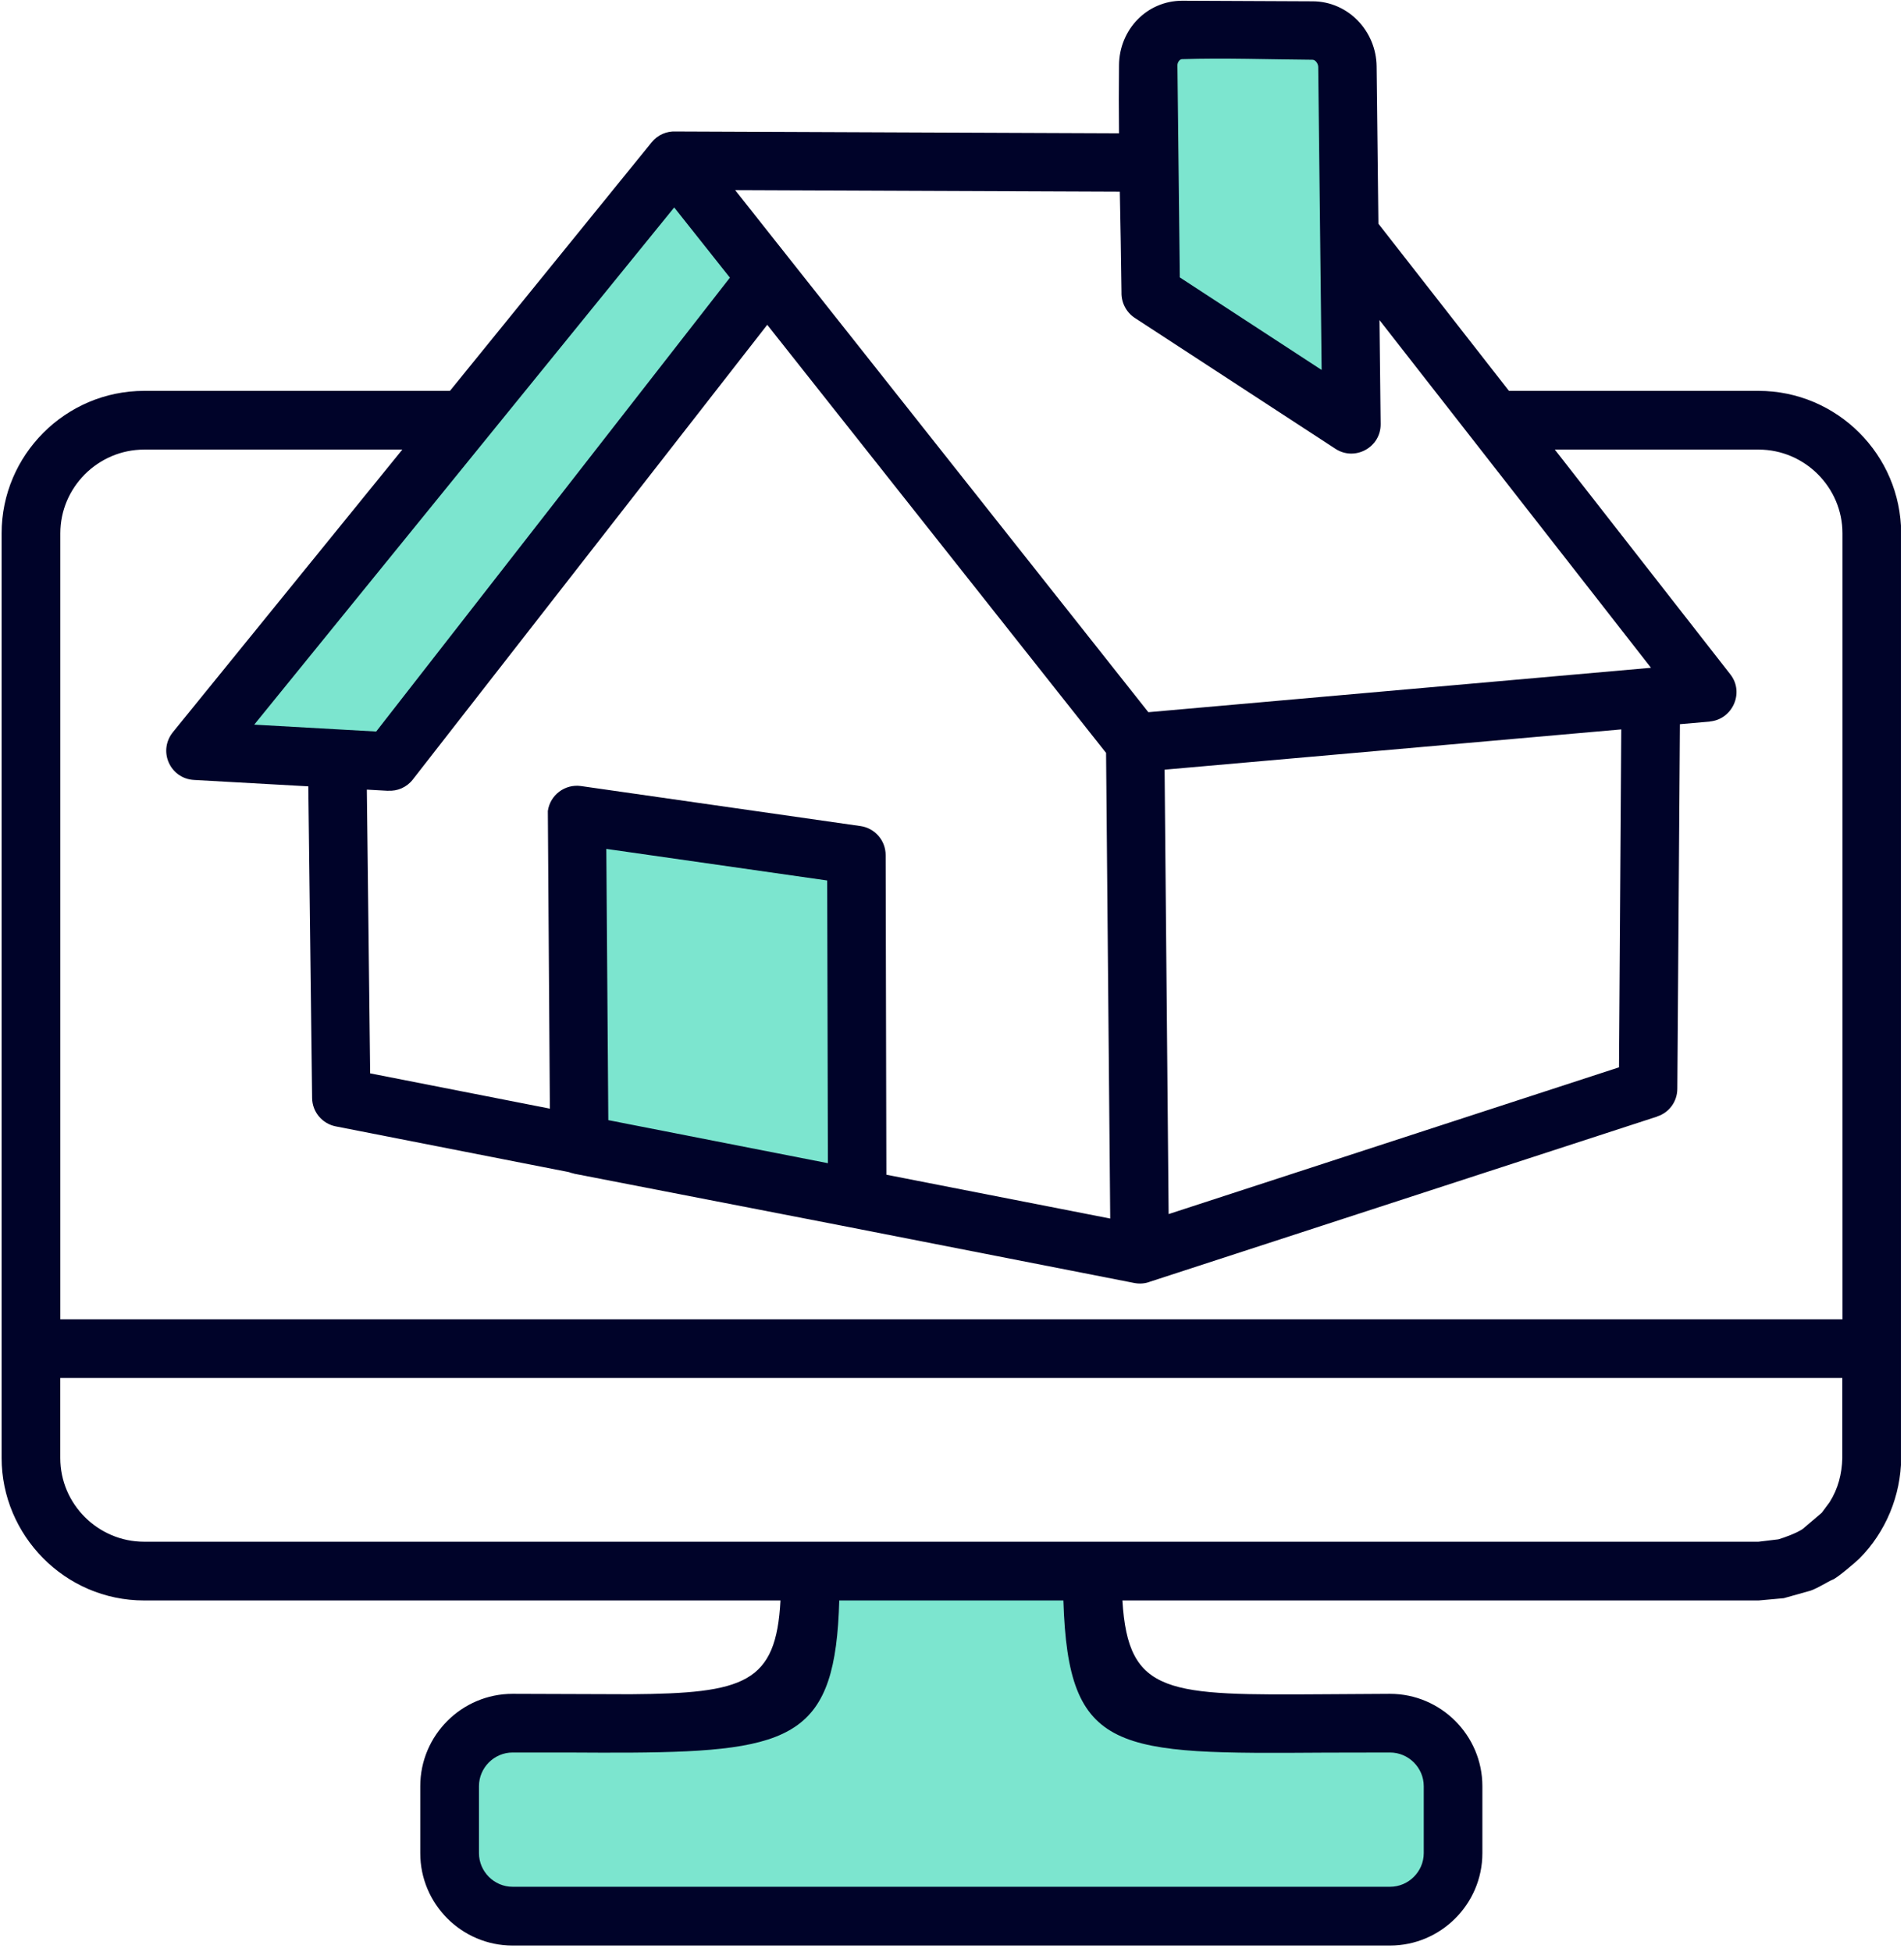
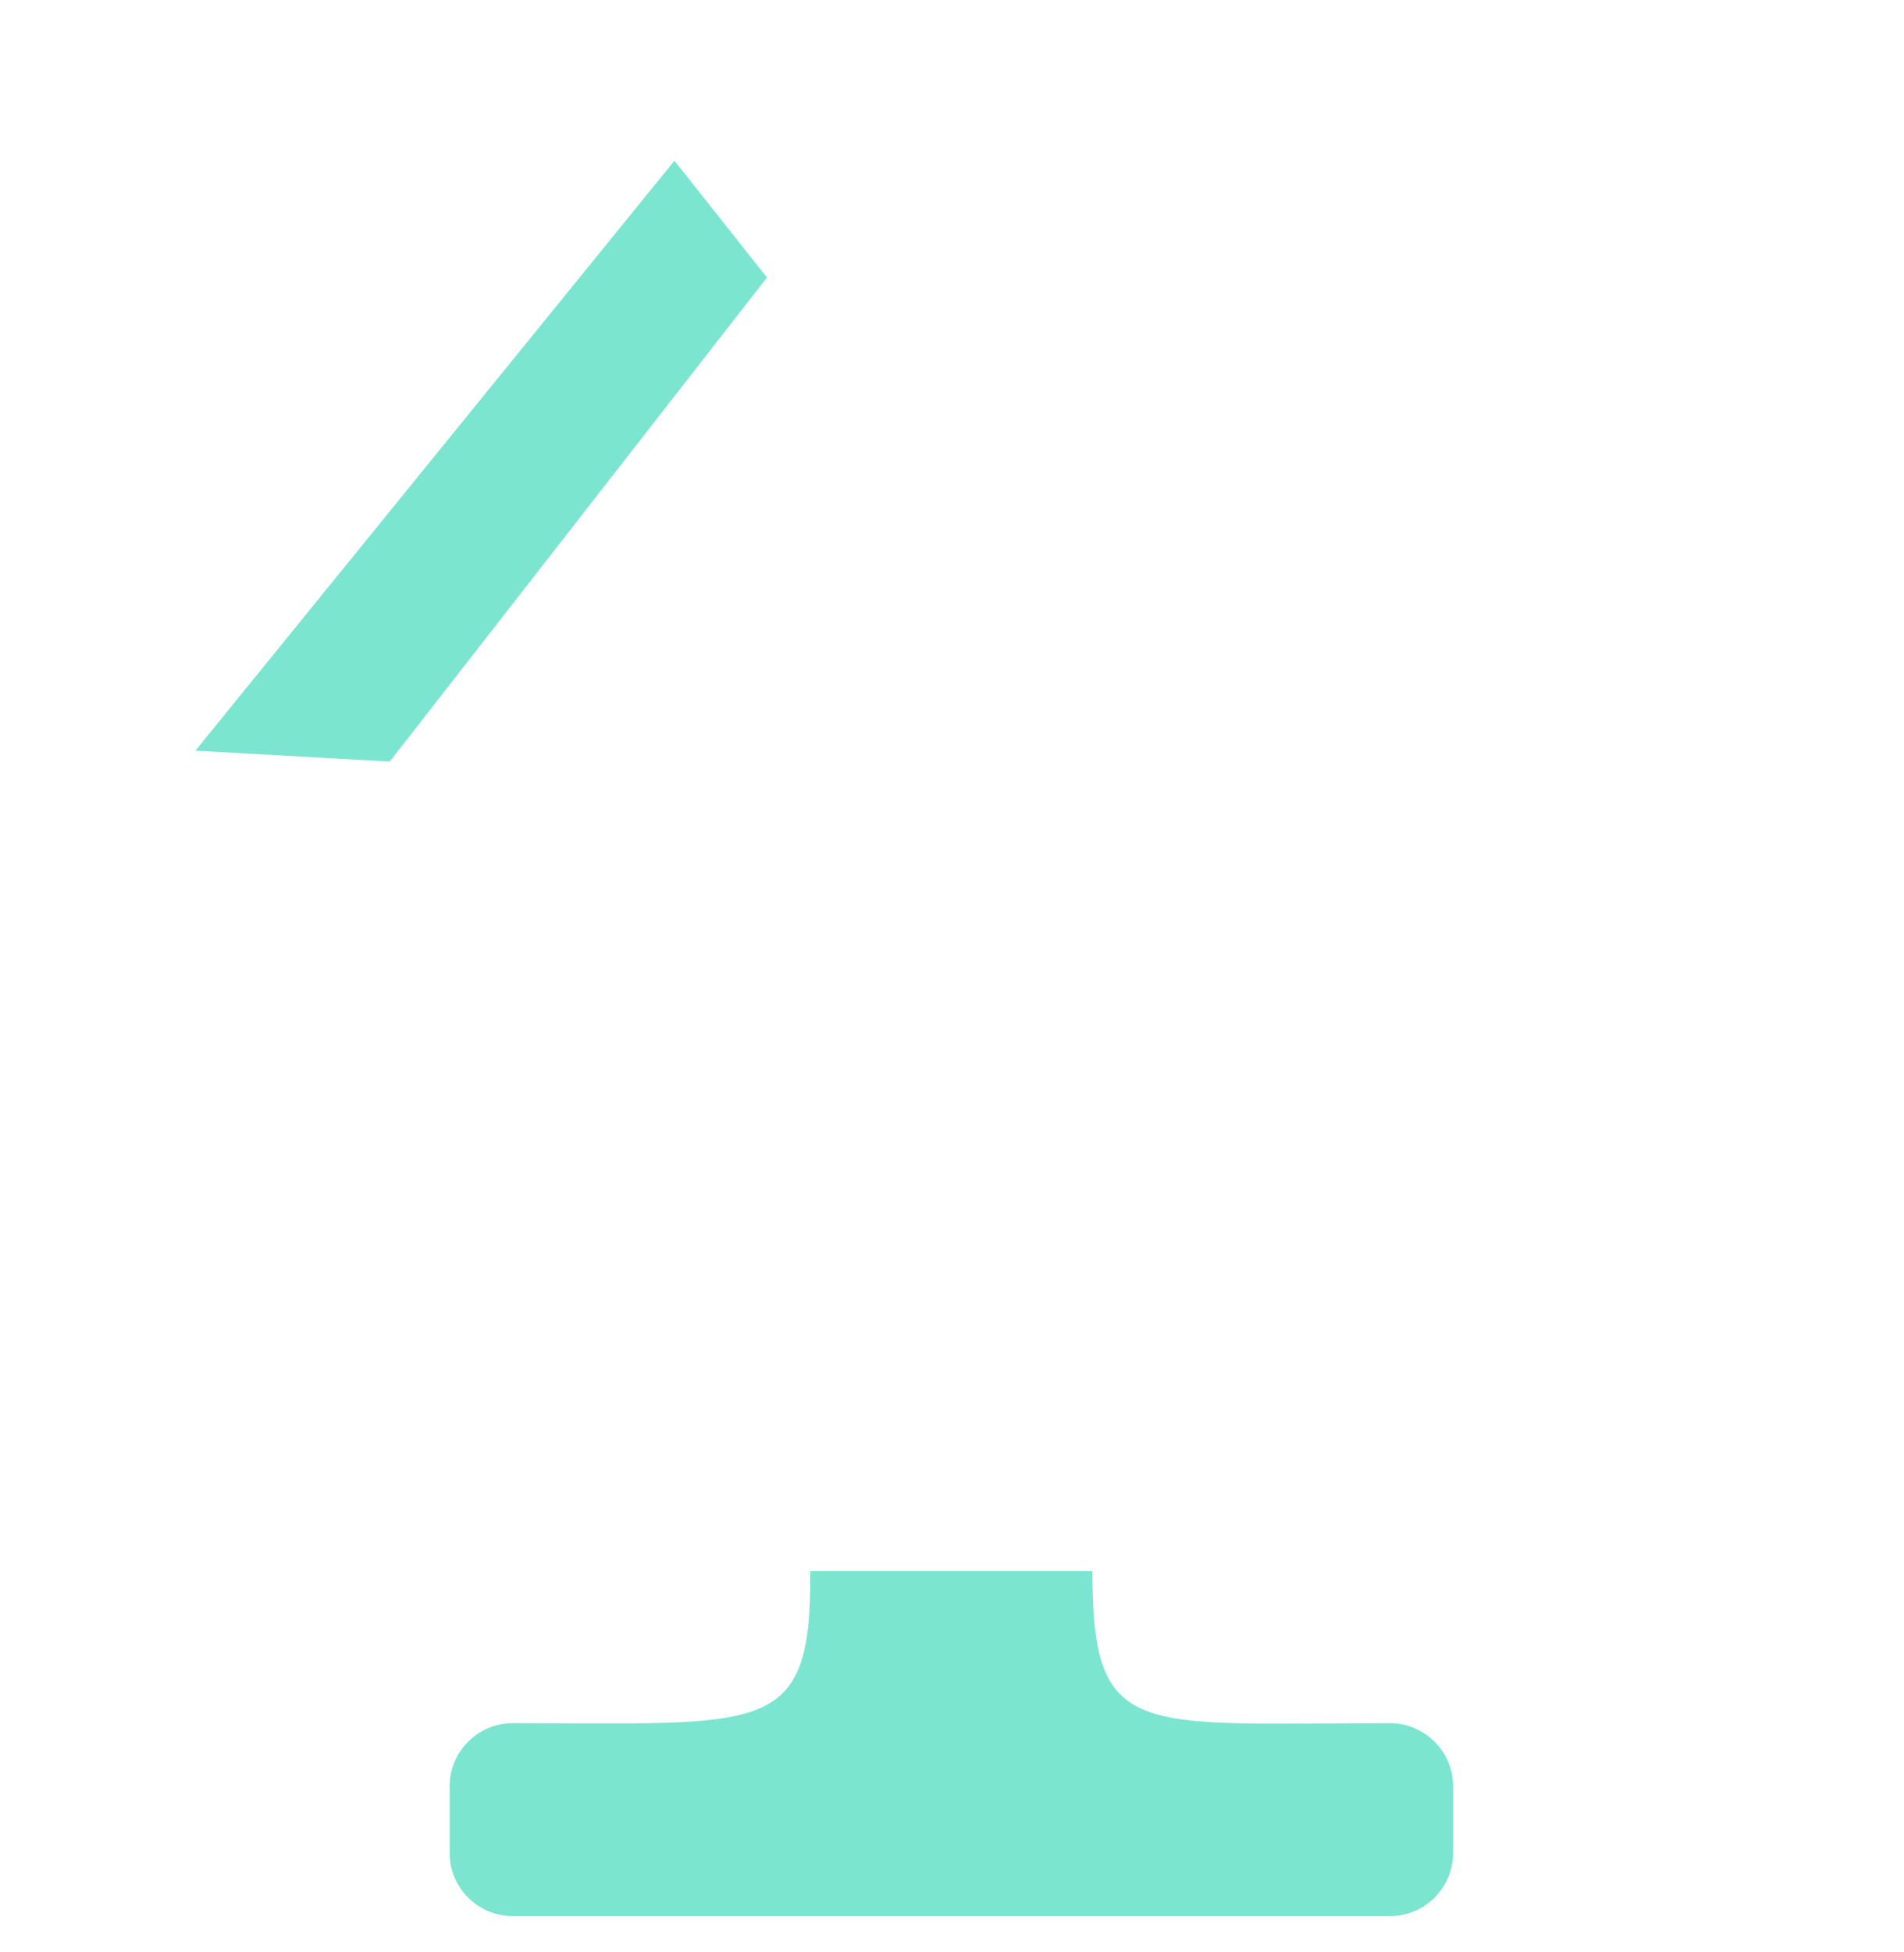
<svg xmlns="http://www.w3.org/2000/svg" width="401" viewBox="0 0 300.75 308.25" height="411" preserveAspectRatio="xMidYMid meet">
  <defs>
    <clipPath id="f7f5fea6cd">
-       <path d="M 0.242 0 L 300.262 0 L 300.262 307.5 L 0.242 307.5 Z M 0.242 0 " clip-rule="nonzero" />
+       <path d="M 0.242 0 L 300.262 0 L 300.262 307.5 Z M 0.242 0 " clip-rule="nonzero" />
    </clipPath>
  </defs>
  <path fill="#7ce5cf" d="M 80.965 272.078 C 121.109 272.078 128.188 274.277 127.992 248.07 L 172.547 248.07 C 172.547 274.82 179.43 272.078 219.566 272.078 C 225.043 272.078 229.523 276.559 229.523 282.02 L 229.523 292.602 C 229.523 298.082 225.043 302.543 219.566 302.543 L 80.965 302.543 C 75.504 302.543 71.023 298.078 71.023 292.602 L 71.023 282.02 C 71.016 276.566 75.504 272.078 80.965 272.078 Z M 80.965 272.078 " fill-opacity="1" fill-rule="evenodd" />
-   <path fill="#7ce5cf" d="M 186.73 4.727 L 207.328 4.82 C 210.312 4.84 212.789 7.406 212.828 10.543 L 213.461 66.992 L 181.754 46.316 L 181.355 10.406 C 181.332 7.273 183.754 4.727 186.73 4.727 Z M 186.73 4.727 " fill-opacity="1" fill-rule="evenodd" />
  <path fill="#7ce5cf" d="M 106.531 25.375 L 121.145 43.82 L 61.566 120.25 L 30.871 118.523 Z M 106.531 25.375 " fill-opacity="1" fill-rule="evenodd" />
-   <path fill="#7ce5cf" d="M 91.508 180.754 L 135.406 189.293 L 135.273 135.016 L 91.109 128.695 Z M 91.508 180.754 " fill-opacity="1" fill-rule="evenodd" />
  <g clip-path="url(#f7f5fea6cd)">
-     <path fill="#000329" d="M 130.773 183.66 L 130.66 139.023 L 95.77 134.035 L 96.086 176.863 Z M 132.688 193.473 L 90.648 185.312 L 90.648 185.293 C 90.363 185.242 90.105 185.16 89.859 185.07 L 53.035 177.848 C 50.938 177.438 49.32 175.598 49.301 173.367 L 48.699 124.16 L 30.633 123.148 C 26.879 122.941 24.832 118.535 27.402 115.492 L 63.551 70.988 L 22.77 70.988 C 15.488 70.988 9.527 76.953 9.527 84.211 L 9.527 208.312 L 291.031 208.312 L 291.031 84.211 C 291.031 76.953 285.066 70.988 277.785 70.988 L 245.594 70.988 L 273.324 106.484 C 275.594 109.387 273.625 113.609 270.082 113.914 L 270.082 113.934 L 265.355 114.344 L 264.945 171.906 C 264.945 173.949 263.617 175.695 261.777 176.273 L 261.777 176.293 L 181.668 202.367 C 180.902 202.668 180.035 202.746 179.152 202.574 Z M 86.855 175.047 L 86.535 128.051 C 86.895 125.516 89.238 123.758 91.773 124.113 L 135.938 130.434 C 138.168 130.754 139.895 132.684 139.895 135.016 L 140.008 185.48 L 175.367 192.402 L 174.711 118.879 L 121.191 51.285 L 65.207 123.082 C 64.246 124.32 62.762 124.941 61.32 124.844 L 61.32 124.863 L 57.945 124.676 L 58.469 169.477 Z M 71.074 61.715 L 102.949 22.449 C 103.922 21.266 105.332 20.691 106.742 20.762 L 176.758 21.047 C 176.719 17.445 176.719 13.859 176.758 10.297 C 176.797 4.688 181.145 0.113 186.758 0.113 L 207.355 0.207 C 212.945 0.227 217.395 4.898 217.445 10.504 L 217.73 35.324 L 238.348 61.715 L 277.781 61.715 C 290.164 61.715 300.297 71.828 300.297 84.211 L 300.297 230.207 C 300.273 236.074 297.891 241.895 293.691 246.098 C 293.238 246.547 290.109 249.246 289.434 249.438 C 288.812 249.684 287.184 250.734 286.02 251.145 L 281.762 252.344 L 277.785 252.703 L 177.293 252.703 C 178.195 267.711 184.48 267.672 209.391 267.508 C 213.82 267.488 218.645 267.445 219.559 267.445 C 227.586 267.445 234.152 273.992 234.152 282.027 L 234.152 292.609 C 234.152 300.637 227.586 307.191 219.559 307.191 L 80.965 307.191 C 72.938 307.191 66.383 300.645 66.383 292.609 L 66.383 282.027 C 66.383 274 72.93 267.445 80.965 267.445 L 99.629 267.508 C 117.617 267.375 122.594 265.777 123.281 252.703 L 22.77 252.703 C 10.199 252.703 0.254 242.363 0.254 230.207 L 0.254 84.211 C 0.254 71.828 10.367 61.715 22.77 61.715 Z M 115.293 43.84 L 106.496 32.754 L 40.156 114.418 L 59.422 115.504 Z M 217.898 50.539 L 218.082 66.953 C 218.121 70.645 214.012 72.863 210.953 70.871 L 179.246 50.195 C 177.855 49.273 177.109 47.738 177.148 46.176 C 177.094 40.922 176.984 35.594 176.883 30.266 L 116.121 30.02 L 181.391 112.453 L 260.785 105.438 Z M 207.312 9.434 C 200.578 9.391 193.355 9.113 186.699 9.34 C 186.32 9.359 185.984 9.848 185.984 10.312 L 186.359 43.801 L 208.762 58.414 L 208.223 10.578 C 208.215 10.016 207.766 9.434 207.312 9.434 Z M 256.09 115.168 L 183.957 121.527 L 184.594 191.695 L 255.734 168.523 Z M 89.574 276.711 C 88.859 276.711 88.07 276.711 80.965 276.711 C 78.059 276.711 75.656 279.113 75.656 282.02 L 75.656 292.602 C 75.656 295.508 78.059 297.91 80.965 297.91 L 219.566 297.91 C 222.488 297.91 224.891 295.508 224.891 292.602 L 224.891 282.02 C 224.891 279.113 222.488 276.711 219.566 276.711 C 213.184 276.711 211.254 276.73 209.434 276.73 C 176.301 276.957 168.723 277.016 167.969 252.703 L 132.566 252.703 C 131.984 274.012 125.531 276.547 99.66 276.73 C 96.621 276.754 93.266 276.73 89.574 276.711 Z M 291.023 217.578 L 9.52 217.578 L 9.52 230.207 C 9.52 237.527 15.523 243.43 22.762 243.43 L 277.773 243.43 L 280.902 243.051 C 281.863 242.785 283.922 242 284.75 241.418 L 287.766 238.848 L 289.004 237.18 C 290.355 235.023 290.938 232.734 291.008 230.207 L 291.008 217.578 Z M 291.023 217.578 " fill-opacity="1" fill-rule="nonzero" />
-   </g>
+     </g>
</svg>